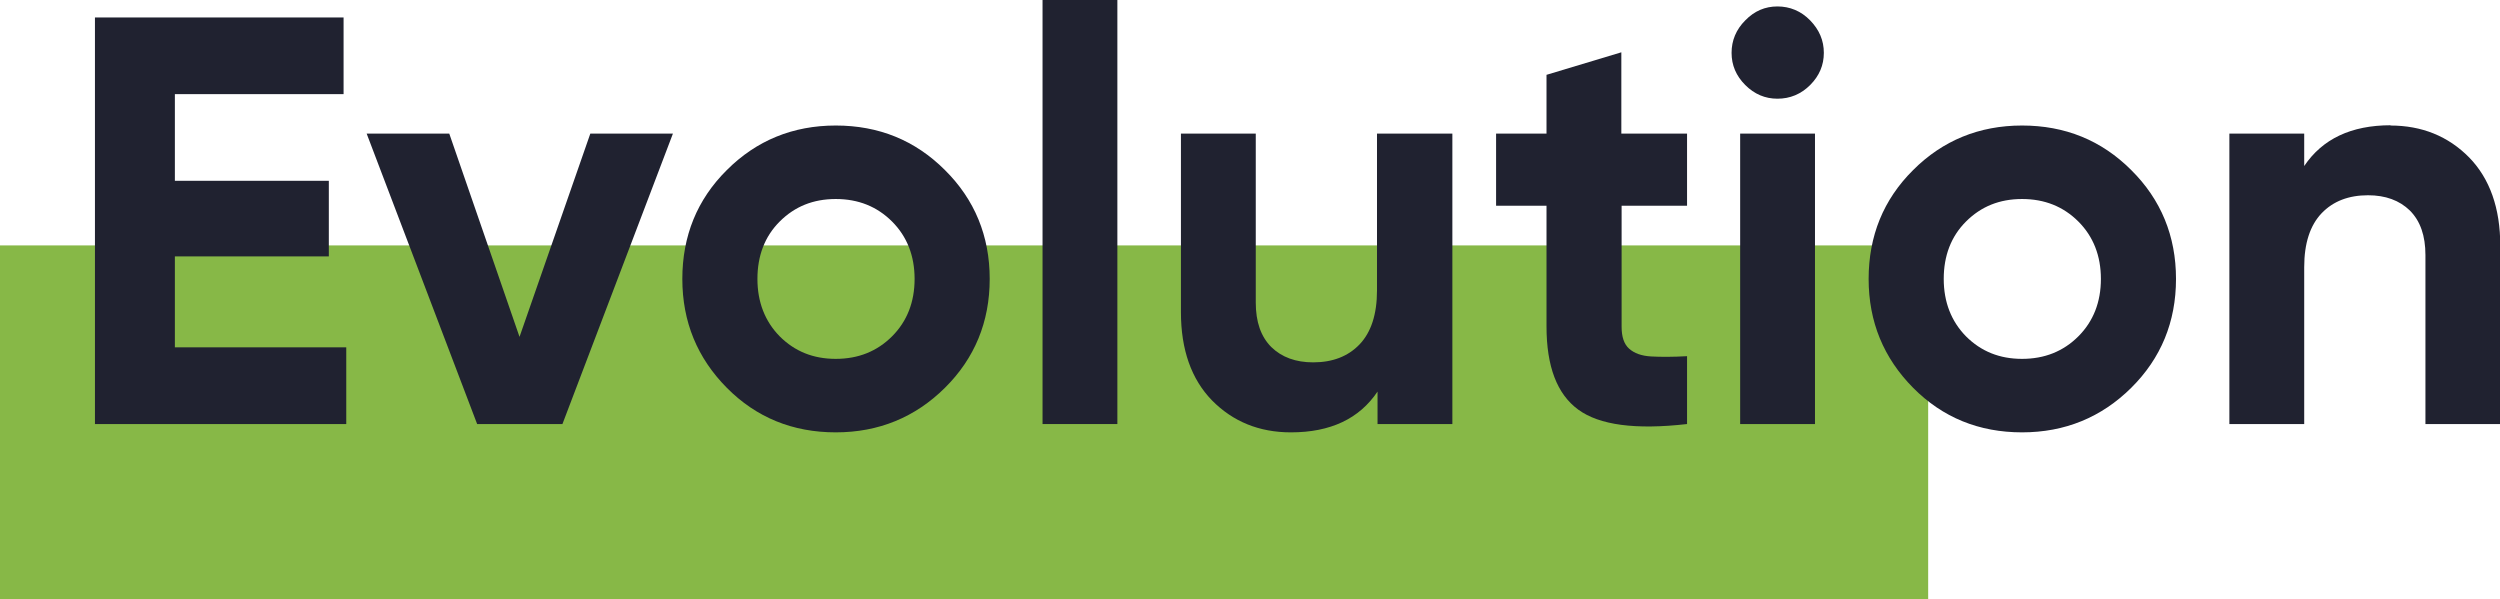
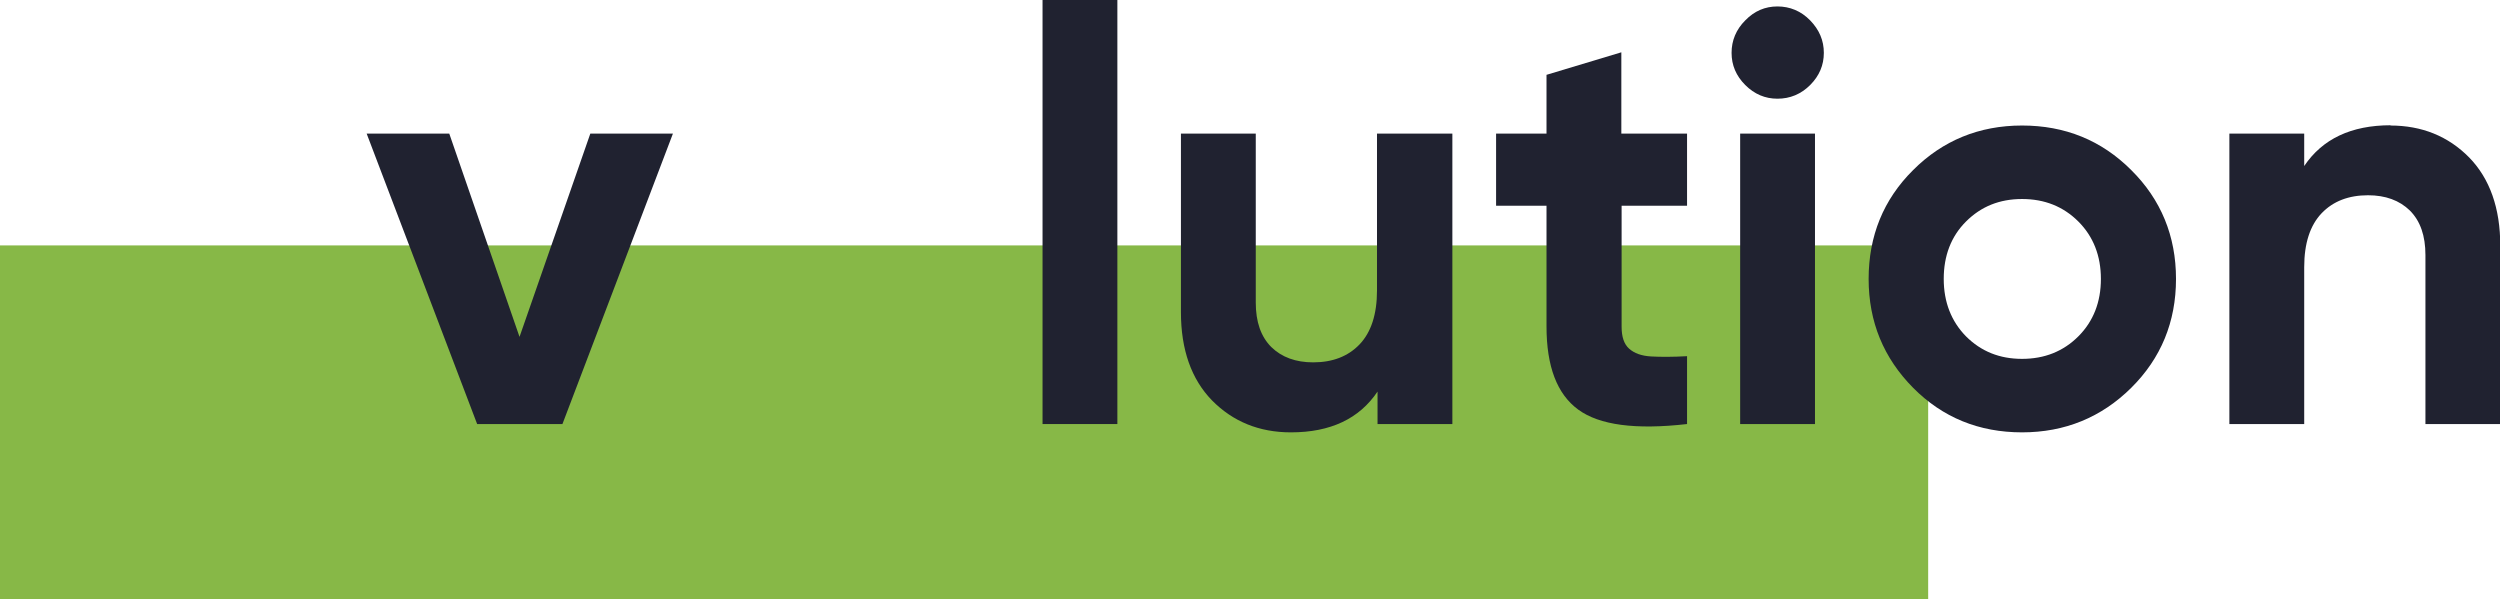
<svg xmlns="http://www.w3.org/2000/svg" id="Layer_2" data-name="Layer 2" viewBox="0 0 93.21 22.34">
  <defs>
    <style>
      .cls-1 {
        fill: #87b847;
      }

      .cls-2 {
        fill: #202230;
      }
    </style>
  </defs>
  <g id="Layer_1-2" data-name="Layer 1">
    <g>
      <rect class="cls-1" x="0" y="9.15" width="71.89" height="13.19" />
      <g>
-         <path class="cls-2" d="M6.52,12.95h6.39v2.86H3.54V.65H12.81V3.51H6.52v3.23h5.74v2.82H6.52v3.4Z" />
        <path class="cls-2" d="M22.01,4.98h3.08l-4.12,10.83h-3.18L13.67,4.98h3.08l2.62,7.58,2.64-7.58Z" />
-         <path class="cls-2" d="M35.23,14.46c-1.11,1.1-2.47,1.66-4.07,1.66s-2.96-.55-4.06-1.66-1.66-2.46-1.66-4.06,.55-2.96,1.66-4.06c1.1-1.1,2.46-1.66,4.06-1.66s2.96,.55,4.07,1.66c1.11,1.1,1.67,2.46,1.67,4.06s-.56,2.96-1.67,4.06Zm-6.16-1.92c.56,.56,1.25,.84,2.09,.84s1.54-.28,2.1-.84c.56-.56,.84-1.28,.84-2.14s-.28-1.58-.84-2.14c-.56-.56-1.26-.84-2.1-.84s-1.53,.28-2.09,.84c-.56,.56-.83,1.28-.83,2.14s.28,1.58,.83,2.14Z" />
        <path class="cls-2" d="M38.87,15.81V0h2.79V15.81h-2.79Z" />
        <path class="cls-2" d="M51.36,4.98h2.79V15.81h-2.79v-1.21c-.68,1.01-1.75,1.52-3.23,1.52-1.18,0-2.16-.4-2.94-1.19-.77-.79-1.16-1.89-1.16-3.29V4.98h2.79v6.3c0,.72,.19,1.27,.58,1.66,.39,.38,.91,.57,1.56,.57,.72,0,1.3-.22,1.73-.67,.43-.45,.65-1.12,.65-2.01V4.98Z" />
        <path class="cls-2" d="M62.91,7.67h-2.45v4.51c0,.38,.09,.65,.28,.82s.46,.27,.82,.29c.36,.02,.81,.02,1.34-.01v2.53c-1.92,.22-3.27,.04-4.06-.54-.79-.58-1.18-1.61-1.18-3.1V7.67h-1.88v-2.69h1.88V2.79l2.79-.84v3.03h2.45v2.69Z" />
        <path class="cls-2" d="M66.27,3.68c-.46,0-.86-.17-1.2-.51-.34-.34-.51-.74-.51-1.2s.17-.87,.51-1.21c.34-.35,.74-.52,1.2-.52s.88,.17,1.22,.52c.34,.35,.51,.75,.51,1.21s-.17,.86-.51,1.2c-.34,.34-.75,.51-1.22,.51Zm-1.39,12.13V4.98h2.79V15.81h-2.79Z" />
        <path class="cls-2" d="M79.46,14.46c-1.11,1.1-2.47,1.66-4.07,1.66s-2.96-.55-4.06-1.66-1.66-2.46-1.66-4.06,.55-2.96,1.66-4.06c1.1-1.1,2.46-1.66,4.06-1.66s2.96,.55,4.07,1.66c1.11,1.1,1.67,2.46,1.67,4.06s-.56,2.96-1.67,4.06Zm-6.16-1.92c.56,.56,1.25,.84,2.09,.84s1.54-.28,2.1-.84c.56-.56,.84-1.28,.84-2.14s-.28-1.58-.84-2.14c-.56-.56-1.26-.84-2.1-.84s-1.53,.28-2.09,.84c-.56,.56-.83,1.28-.83,2.14s.28,1.58,.83,2.14Z" />
        <path class="cls-2" d="M89.12,4.68c1.18,0,2.16,.4,2.94,1.19,.77,.79,1.16,1.89,1.16,3.29v6.65h-2.79v-6.3c0-.72-.19-1.27-.58-1.66-.39-.38-.91-.57-1.56-.57-.72,0-1.3,.22-1.73,.67-.43,.45-.65,1.12-.65,2.01v5.85h-2.79V4.98h2.79v1.21c.68-1.01,1.75-1.52,3.23-1.52Z" />
      </g>
    </g>
  </g>
</svg>